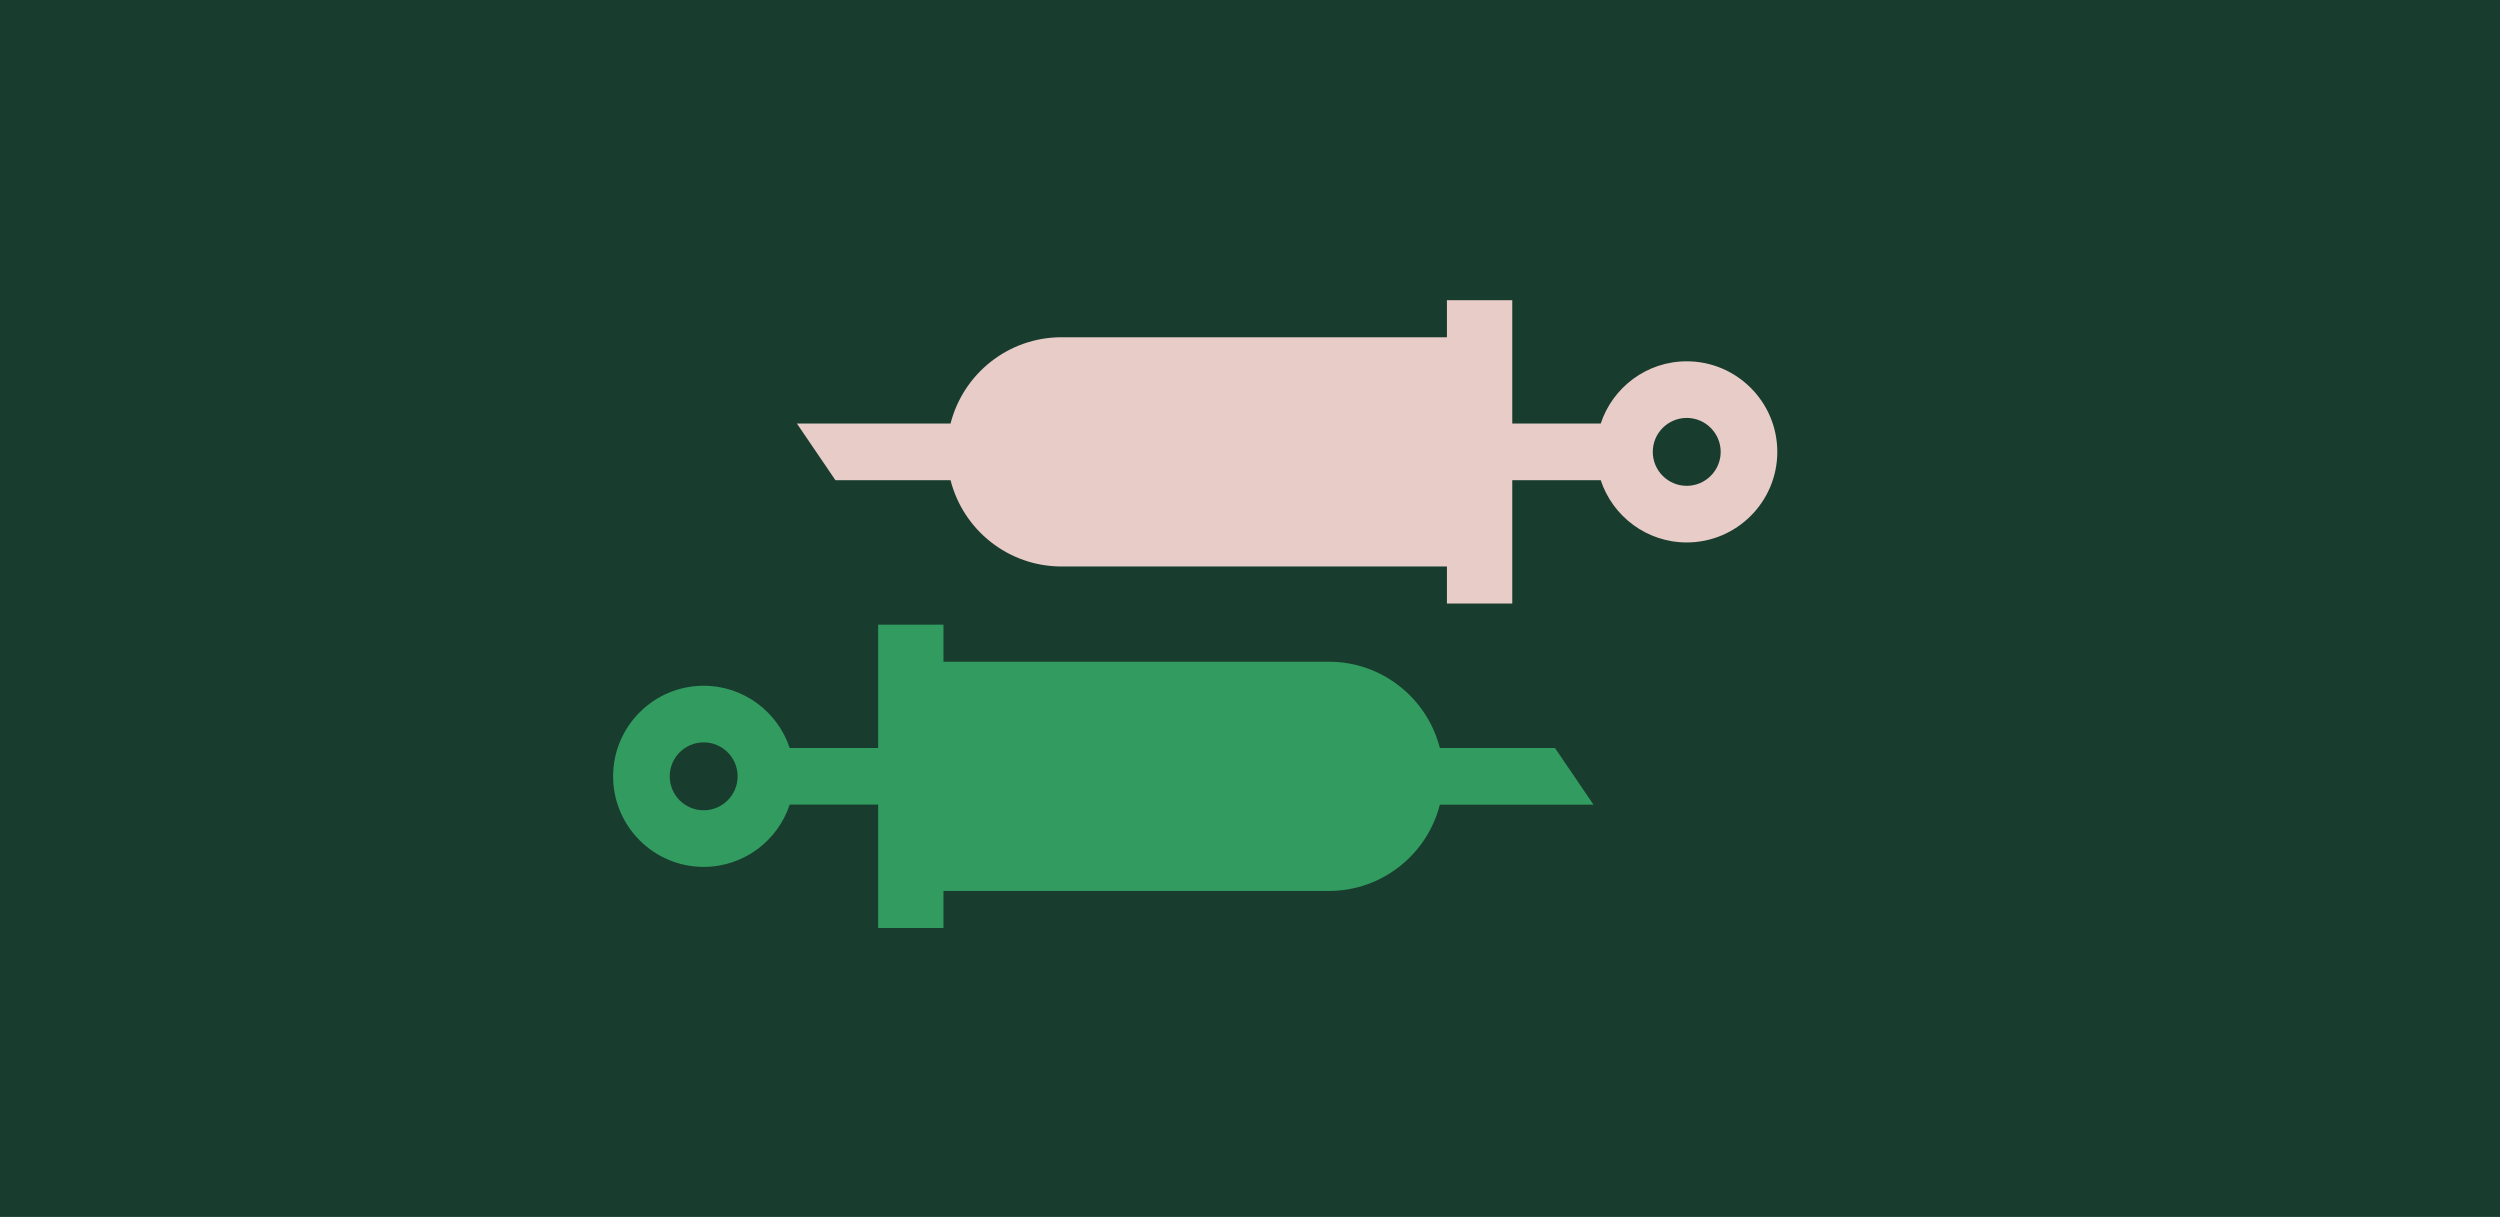
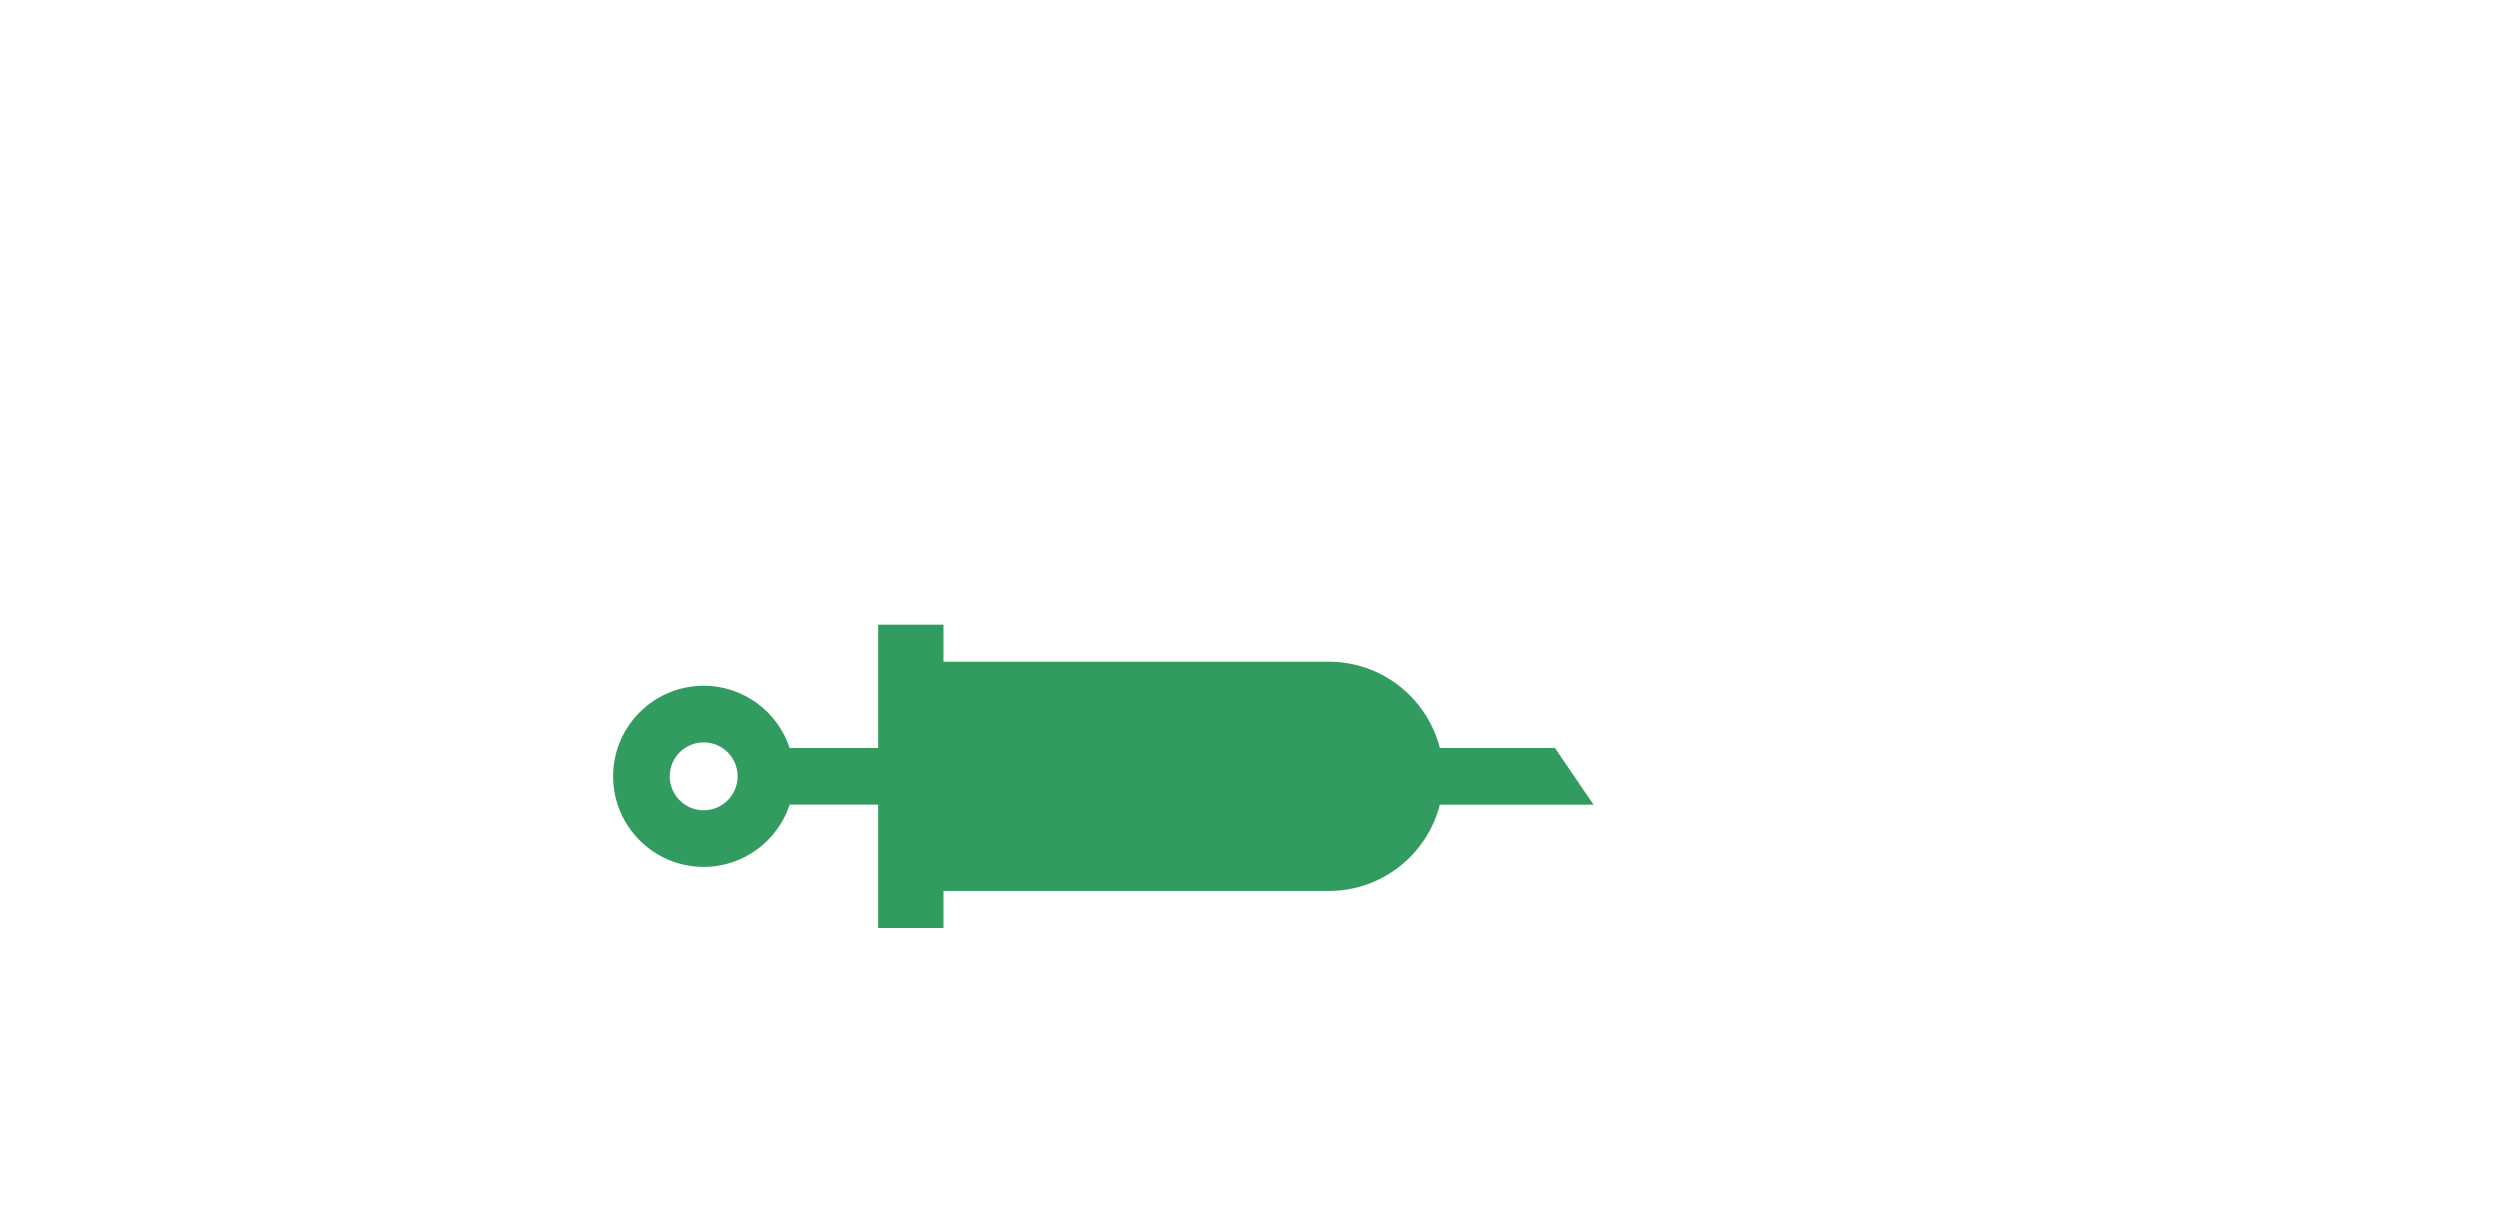
<svg xmlns="http://www.w3.org/2000/svg" viewBox="0 0 1360 662">
  <defs>
    <style>.cls-1{fill:#329b5f;}.cls-1,.cls-2,.cls-3{stroke-width:0px;}.cls-2{fill:#e8ccc7;}.cls-3{fill:#183d2e;}</style>
  </defs>
  <g id="_Älgört">
-     <rect class="cls-3" width="1360" height="662" />
-   </g>
+     </g>
  <g id="Lager_7">
-     <path class="cls-2" d="M822.67,328.33v-67.11h48.12c6.48,19.65,25,33.87,46.79,33.87,27.17,0,49.27-22.1,49.27-49.27s-22.1-49.27-49.27-49.27c-21.79,0-40.31,14.22-46.79,33.87h-48.12v-67.11h-35.54v20.15h-209.59c-29.12,0-53.58,19.96-60.44,46.95h-83.58l20.95,30.81h62.63c6.86,26.99,31.31,46.95,60.44,46.95h209.59v20.15h35.54ZM936.05,245.82c0,10.18-8.28,18.47-18.47,18.47s-18.47-8.28-18.47-18.47,8.28-18.47,18.47-18.47,18.47,8.29,18.47,18.47Z" />
    <path class="cls-1" d="M477.71,339.81v67.11h-48.12c-6.48-19.65-25-33.87-46.79-33.87-27.17,0-49.27,22.1-49.27,49.27s22.1,49.27,49.27,49.27c21.79,0,40.31-14.22,46.79-33.87h48.12v67.11h35.54v-20.15h209.59c29.12,0,53.58-19.96,60.44-46.95h83.58l-20.95-30.81h-62.63c-6.86-26.99-31.31-46.95-60.44-46.95h-209.59v-20.15h-35.54ZM364.33,422.32c0-10.18,8.28-18.47,18.47-18.47s18.47,8.28,18.47,18.47-8.28,18.47-18.47,18.47-18.47-8.29-18.47-18.47Z" />
  </g>
</svg>